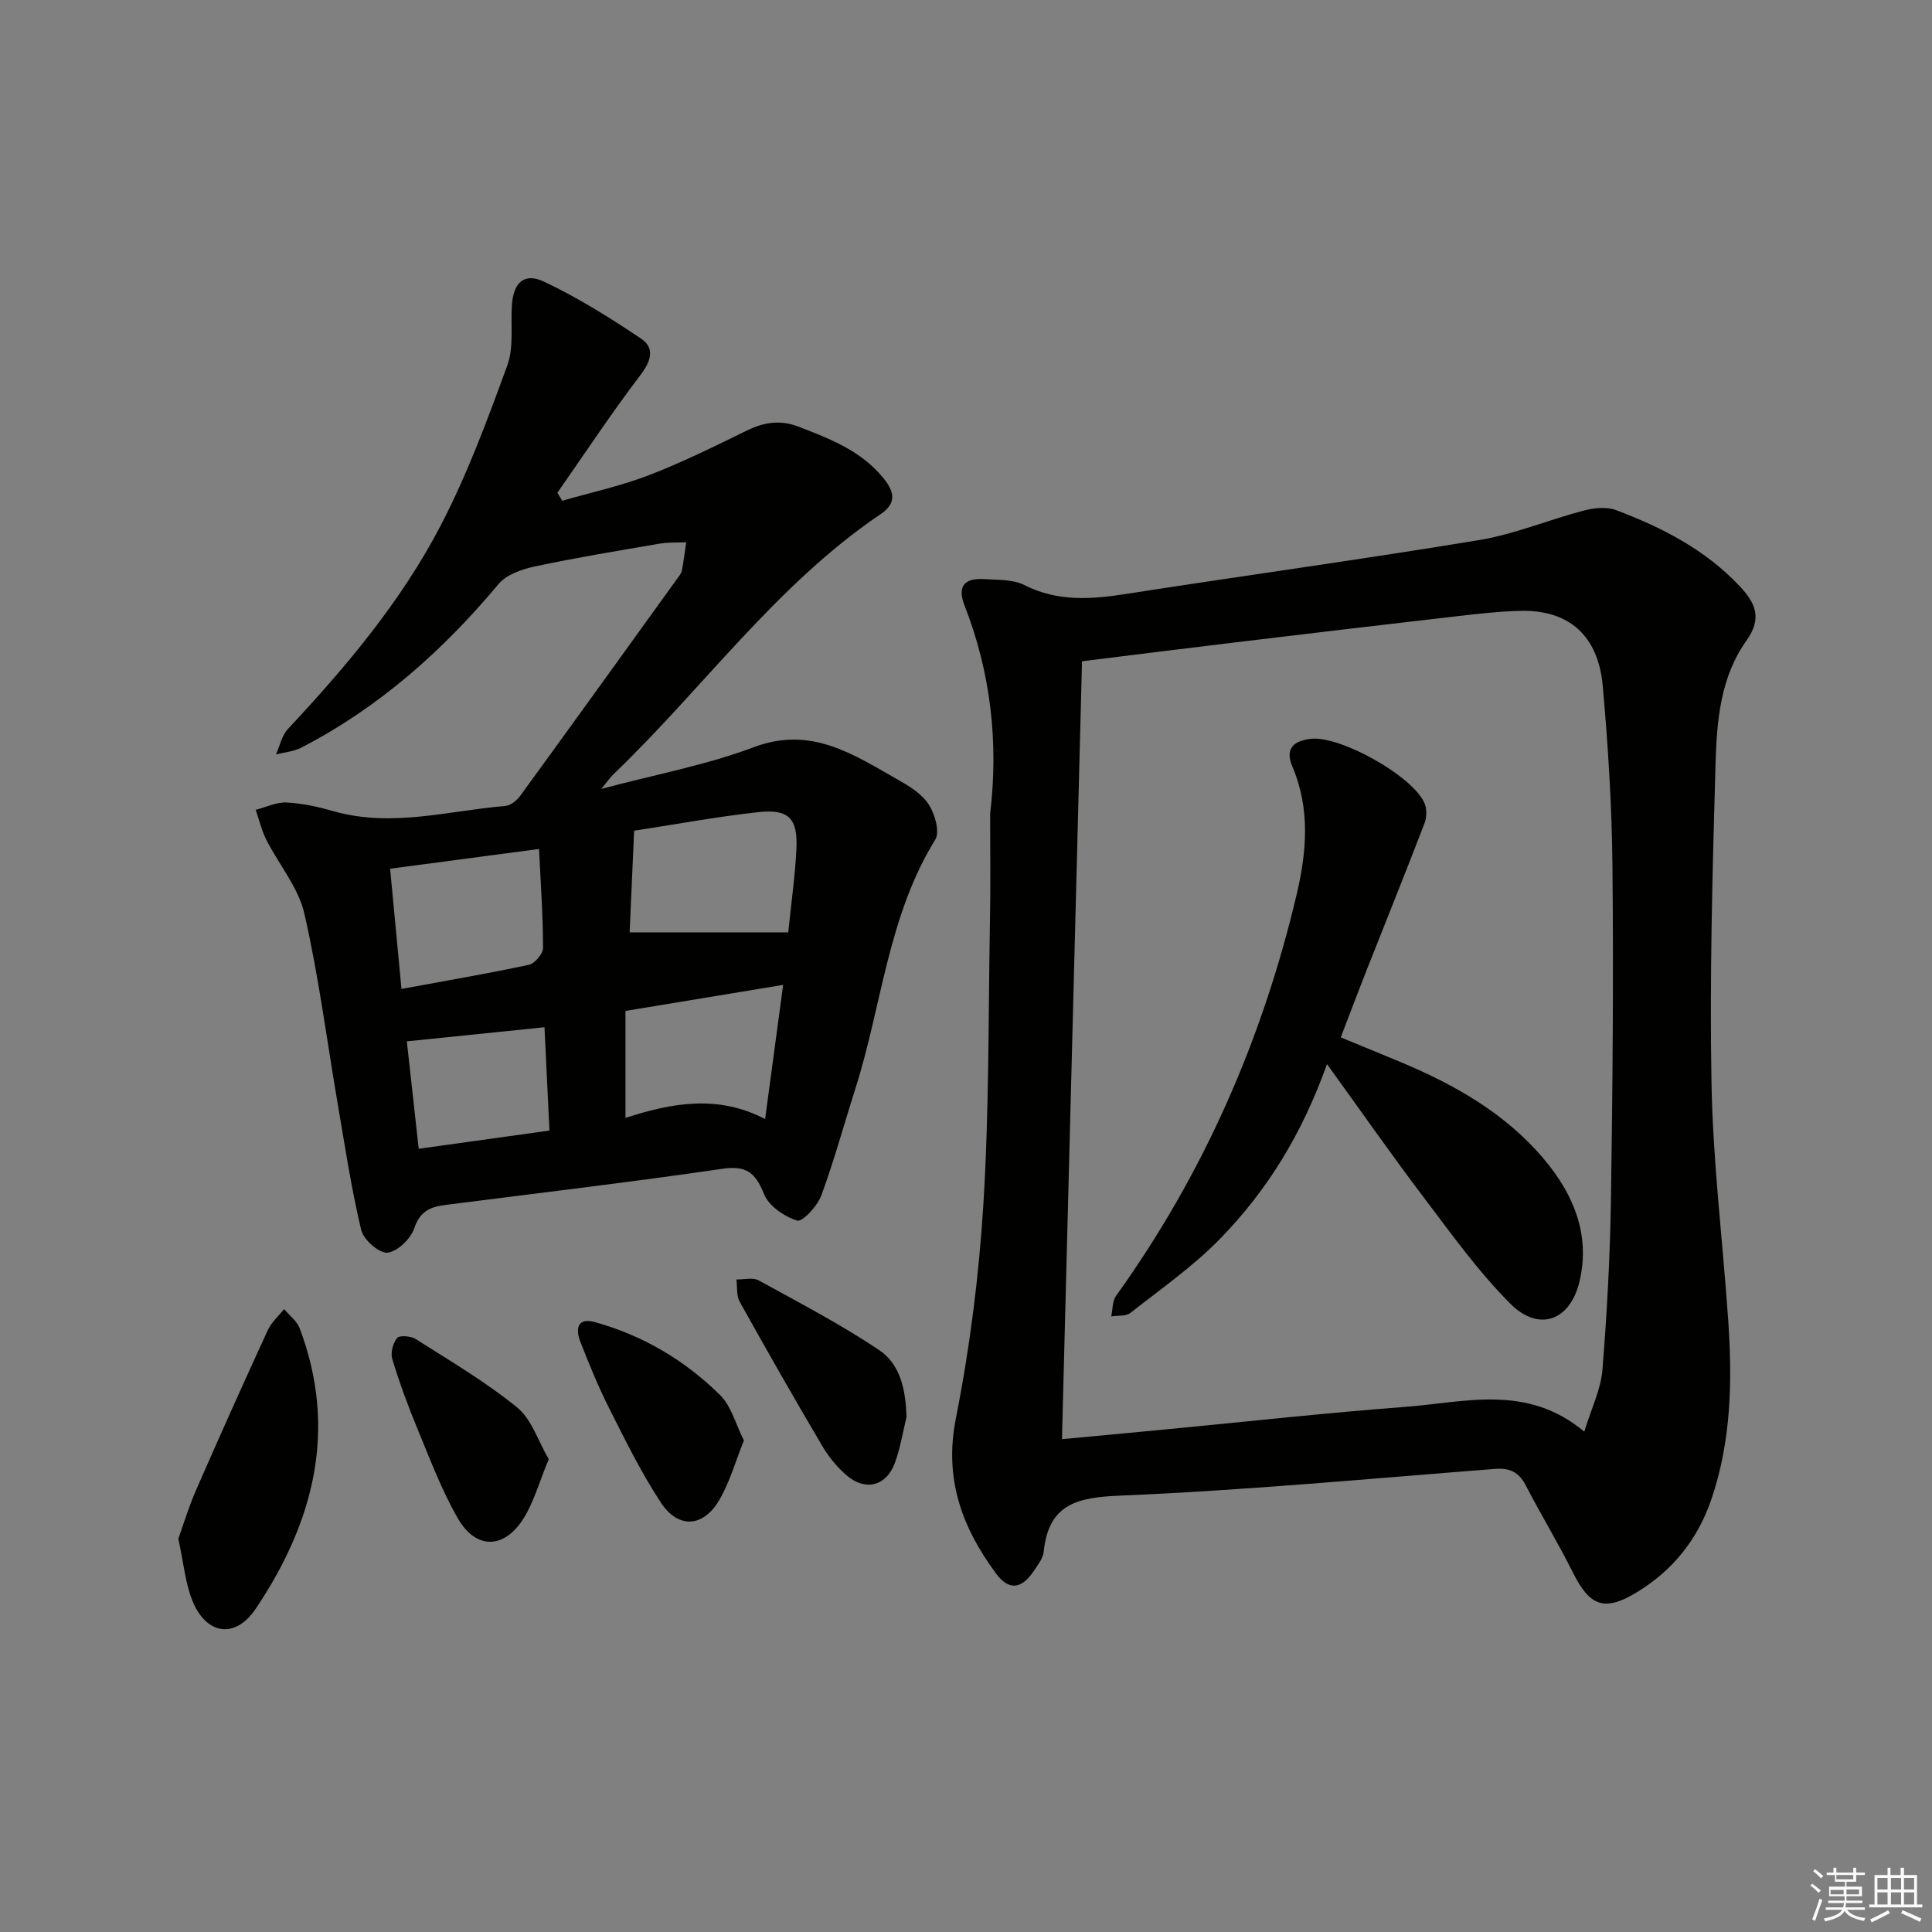
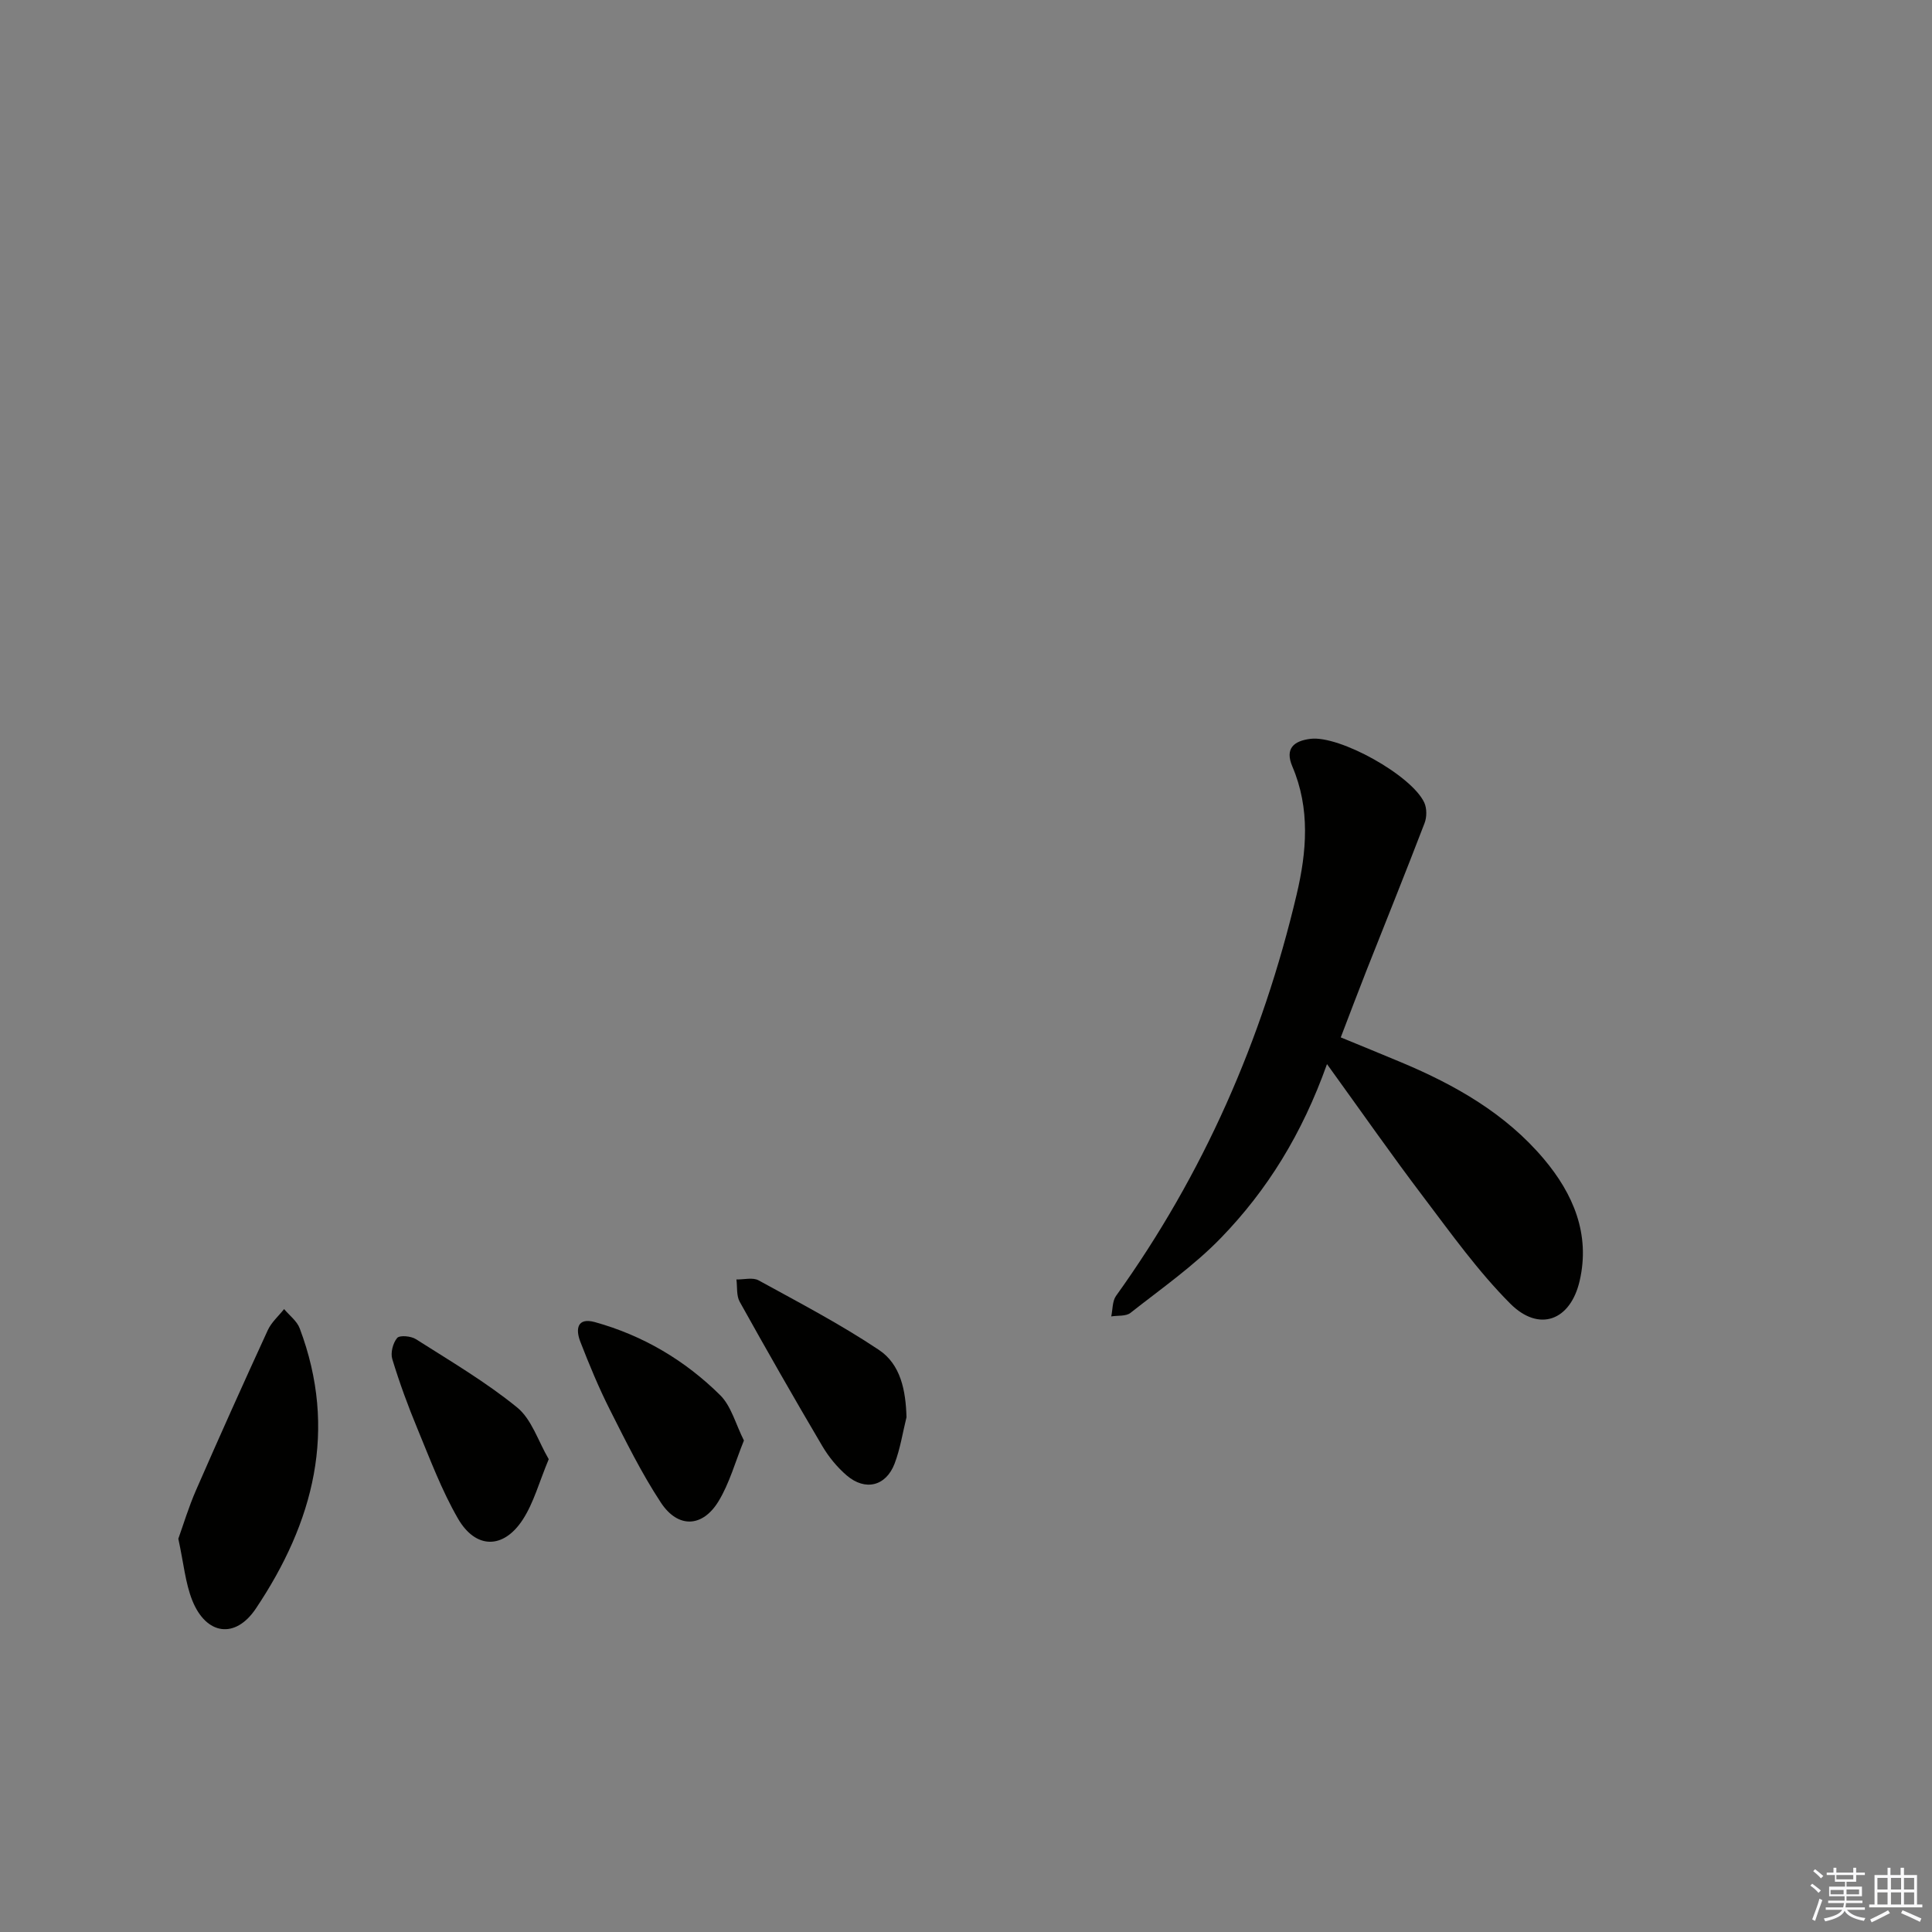
<svg xmlns="http://www.w3.org/2000/svg" enable-background="new 0 0 400 400" viewBox="0 0 400 400">
  <rect x="0" y="0" width="400" height="400" fill="#808080" stroke="none" />
  <g fill="#010100">
-     <path d="m205 168.47c1.76-14.79.13-29.22-5.3-43.1-1.61-4.1.1-5.72 4.07-5.47 2.81.18 5.95.03 8.32 1.23 6.97 3.54 14 2.94 21.31 1.8 24.28-3.78 48.62-7.11 72.86-11.12 7.32-1.21 14.33-4.18 21.55-6.08 2.13-.56 4.77-.87 6.73-.13 9.55 3.58 18.54 8.2 25.67 15.79 3.23 3.45 4.71 6.59 1.35 11.28-5.32 7.43-6.12 16.5-6.37 25.27-.63 22.13-1.25 44.3-.84 66.43.3 16.25 2.31 32.47 3.44 48.71.89 12.67.68 25.28-3.52 37.48-2.81 8.18-7.96 14.58-15.33 19.07-6.77 4.13-9.8 2.96-13.33-4.14-3.03-6.09-6.6-11.91-9.72-17.96-1.43-2.76-3.31-3.65-6.37-3.41-25.85 2.01-51.69 4.45-77.58 5.53-8.97.37-14.83 1.73-15.85 11.61-.14 1.38-1.21 2.73-2.04 3.97-2.54 3.81-5.18 4.15-7.87.5-7.02-9.52-10.75-19.58-8.28-32.05 2.89-14.61 4.78-29.52 5.7-44.39 1.18-19.09 1.02-38.28 1.34-57.42.17-7.78.06-15.59.06-23.4zm19.02-31.56c-1.39 53.82-2.77 107.27-4.15 161.05 7.94-.74 14.88-1.38 21.82-2.05 16.38-1.56 32.73-3.39 49.13-4.62 12.41-.93 25.28-4.85 37.19 5.12 1.5-4.91 3.42-8.76 3.75-12.74.95-11.76 1.59-23.56 1.77-35.35.35-22.99.54-45.98.31-68.97-.12-12.46-.9-24.93-2.01-37.34-.94-10.46-7.04-15.74-16.92-15.54-4.31.09-8.62.58-12.92 1.07-15.67 1.8-31.34 3.67-47 5.55-10.2 1.22-20.38 2.51-30.97 3.82z" />
-     <path d="m116.4 103.68c6.01-1.74 12.17-3.07 17.99-5.31 6.96-2.68 13.68-6.03 20.39-9.3 3.49-1.7 6.87-2.14 10.49-.75 6.54 2.51 13.02 4.98 17.68 10.73 2.43 3 2.52 5.27-.65 7.41-21.67 14.66-36.74 36.08-55.33 53.88-.58.55-1.03 1.24-2.48 3 11.39-3.04 21.8-4.96 31.54-8.63 12.05-4.55 20.88 1.64 30.22 6.92 2.29 1.29 4.77 2.9 6.1 5.03 1.23 1.97 2.27 5.58 1.29 7.17-9.8 15.83-11.06 34.32-16.52 51.47-2.36 7.42-4.4 14.95-7.09 22.24-.8 2.17-3.91 5.51-4.99 5.17-2.66-.83-5.87-3.03-6.85-5.47-1.77-4.43-3.64-5.99-8.65-5.25-19.07 2.78-38.21 5.04-57.32 7.48-3.09.39-5.27 1.27-6.45 4.82-.72 2.18-3.5 4.86-5.56 5.06-1.72.16-4.95-2.69-5.43-4.7-2.03-8.52-3.34-17.22-4.82-25.87-2.27-13.23-3.96-26.59-6.95-39.65-1.23-5.39-5.27-10.12-7.86-15.24-.99-1.95-1.49-4.14-2.21-6.23 2.14-.54 4.31-1.62 6.42-1.51 3.28.17 6.59.91 9.77 1.82 11.97 3.39 23.69-.11 35.5-1.11 1.09-.09 2.38-1.14 3.08-2.1 10.87-14.93 21.66-29.92 32.46-44.9.39-.54.88-1.1 1-1.71.38-1.94.61-3.92.9-5.88-1.85.09-3.73-.02-5.54.29-8.62 1.48-17.26 2.9-25.81 4.72-2.67.57-5.85 1.67-7.49 3.63-11.56 13.83-24.77 25.57-40.85 33.88-1.57.81-3.49.96-5.24 1.41.8-1.78 1.21-3.93 2.48-5.28 12.09-12.93 23.5-26.48 31.67-42.22 5.48-10.54 9.64-21.82 13.73-33.01 1.37-3.73.71-8.21.95-12.35.28-4.79 2.5-7 6.7-5.01 6.98 3.3 13.61 7.45 20.04 11.77 2.93 1.97 2.1 4.64-.13 7.57-6.01 7.9-11.49 16.2-17.18 24.35.31.54.65 1.1 1 1.66zm14.89 68.31c-.35 7.88-.66 14.8-.93 21.04h32.84c.61-6.05 1.41-11.63 1.69-17.23.31-6.38-1.58-8.35-7.94-7.65-8.55.94-17.01 2.52-25.66 3.84zm-19.69 3.78c-10.33 1.37-20.39 2.7-30.83 4.09.82 8.68 1.56 16.55 2.35 24.89 9.18-1.69 17.82-3.17 26.38-5 1.22-.26 2.94-2.28 2.93-3.49 0-6.6-.48-13.2-.83-20.49zm50.54 28.14c-11.47 1.89-21.88 3.61-32.64 5.39v22.15c9.77-3.19 19.27-4.8 28.91.24 1.28-9.55 2.44-18.17 3.73-27.78zm-49.41 8.77c-9.68.99-18.83 1.93-28.5 2.92.77 6.92 1.59 14.37 2.46 22.24 9.24-1.29 18.02-2.51 27.07-3.77-.36-7.4-.69-14.31-1.03-21.39z" />
    <path d="m36.92 318.58c1.03-2.87 2.14-6.57 3.68-10.09 4.84-11.08 9.8-22.12 14.85-33.11.75-1.62 2.23-2.91 3.37-4.35 1.1 1.32 2.66 2.47 3.23 3.99 7.92 21.02 2.88 40.17-9.08 58.02-4.26 6.35-10.28 5.48-13.16-1.69-1.44-3.61-1.78-7.67-2.89-12.77z" />
    <path d="m113.61 302.11c-2 4.78-3.11 9.04-5.39 12.53-4 6.14-9.74 6.11-13.41-.25-3.37-5.84-5.77-12.27-8.36-18.53-1.97-4.74-3.74-9.57-5.23-14.47-.4-1.3.13-3.34 1.01-4.38.52-.61 2.87-.4 3.88.25 7.12 4.53 14.45 8.84 20.96 14.14 3.02 2.46 4.35 6.98 6.54 10.71z" />
    <path d="m154.02 298.24c-1.8 4.44-2.98 8.83-5.25 12.57-3.32 5.46-8.4 5.66-11.94.29-4-6.07-7.24-12.66-10.53-19.17-2.32-4.59-4.3-9.37-6.16-14.17-.97-2.51-.71-5.06 3.03-4.03 9.95 2.76 18.66 7.92 25.94 15.13 2.29 2.27 3.19 5.96 4.91 9.38z" />
    <path d="m187.68 293.42c-.79 3.2-1.29 6.51-2.45 9.57-1.78 4.71-6.08 5.78-9.93 2.48-1.98-1.7-3.74-3.85-5.07-6.11-5.82-9.87-11.51-19.83-17.08-29.84-.71-1.27-.48-3.07-.68-4.62 1.55.03 3.4-.48 4.6.19 8.4 4.61 16.93 9.07 24.88 14.38 4.53 3 5.58 8.42 5.73 13.95z" />
    <path d="m274.74 220.31c-5.18 14.53-12.4 26.12-21.96 35.99-5.61 5.79-12.36 10.5-18.73 15.52-.94.74-2.63.51-3.98.73.31-1.43.21-3.16 1-4.26 18.08-25.19 30.29-53.02 37.39-83.11 2.08-8.8 2.83-17.77-.89-26.48-1.61-3.77.35-5.31 3.74-5.73 6.01-.76 20.98 7.55 23.58 13.22.54 1.19.53 2.99.05 4.23-3.9 10.18-7.99 20.3-12 30.45-1.76 4.46-3.45 8.96-5.35 13.91 4.32 1.78 8.43 3.45 12.53 5.17 11.17 4.68 21.58 10.6 29.49 19.97 6.1 7.23 9.68 15.58 7.44 25.27-1.91 8.26-8.41 10.68-14.37 4.71-6.64-6.66-12.2-14.45-17.91-21.99-6.61-8.71-12.86-17.68-20.03-27.6z" />
  </g>
  <path d="m374.8 390.4.4-.4c.7.5 1.3 1 1.8 1.4l-.5.5c-.5-.6-1.1-1.1-1.7-1.5zm1 7.3-.6-.3c.5-1.4 1.1-2.8 1.5-4.3.2.1.4.2.6.3-.5 1.3-1 2.8-1.5 4.3zm-.4-10.3.4-.4c.4.3 1 .8 1.7 1.4l-.5.5c-.4-.5-1-1-1.6-1.5zm2.5.3h1.7v-1h.6v1h3.5v-1h.6v1h1.8v.5h-1.8v1.4h-2v1h3.2v2h-3.2v.9h3.3v.5h-3.4c0 .3-.1.6-.1.9h4v.5h-3.7c.7.9 1.9 1.5 3.8 1.7-.1.2-.2.4-.3.6-2.1-.4-3.5-1.1-4-2.1-.4 1-1.8 1.7-4 2.2-.1-.2-.2-.4-.3-.6 2.1-.4 3.4-1 3.8-1.8h-3.4v-.5h3.6c.1-.3.1-.6.2-.9h-3.3v-.5h3.4c0-.3 0-.6 0-.9h-3.2v-2h3.3v-1h-2.1v-1.4h-1.7v-.5zm1.1 3.5v1h2.7c0-.3 0-.4 0-.4 0-.1 0-.2 0-.2 0-.1 0-.2 0-.3h-2.7zm1.2-3v.9h3.5v-.9zm4.7 3h-2.6v.6.4h2.6z" fill="#fafafb" />
  <path d="m393.6 386.7h.6v1.5h2.7v6.1h1.1v.6h-11v-.6h1.1v-6.1h2.7v-1.5h.6v1.5h2.1v-1.5zm-2.7 8.8.4.6c-1.2.6-2.5 1.3-3.8 1.9-.1-.2-.2-.4-.3-.6 1.2-.6 2.5-1.2 3.7-1.9zm-2.2-6.7v2.4h2.1v-2.4zm0 3v2.5h2.1v-2.5zm2.8-3v2.4h2.1v-2.4zm0 3v2.5h2.1v-2.5zm6 6.1c-1.4-.7-2.7-1.3-3.9-1.8l.3-.6c1.5.6 2.7 1.2 3.9 1.7zm-1.2-9.1h-2.1v2.4h2.1zm-2.1 3v2.5h2.1v-2.5z" fill="#fafafb" />
</svg>